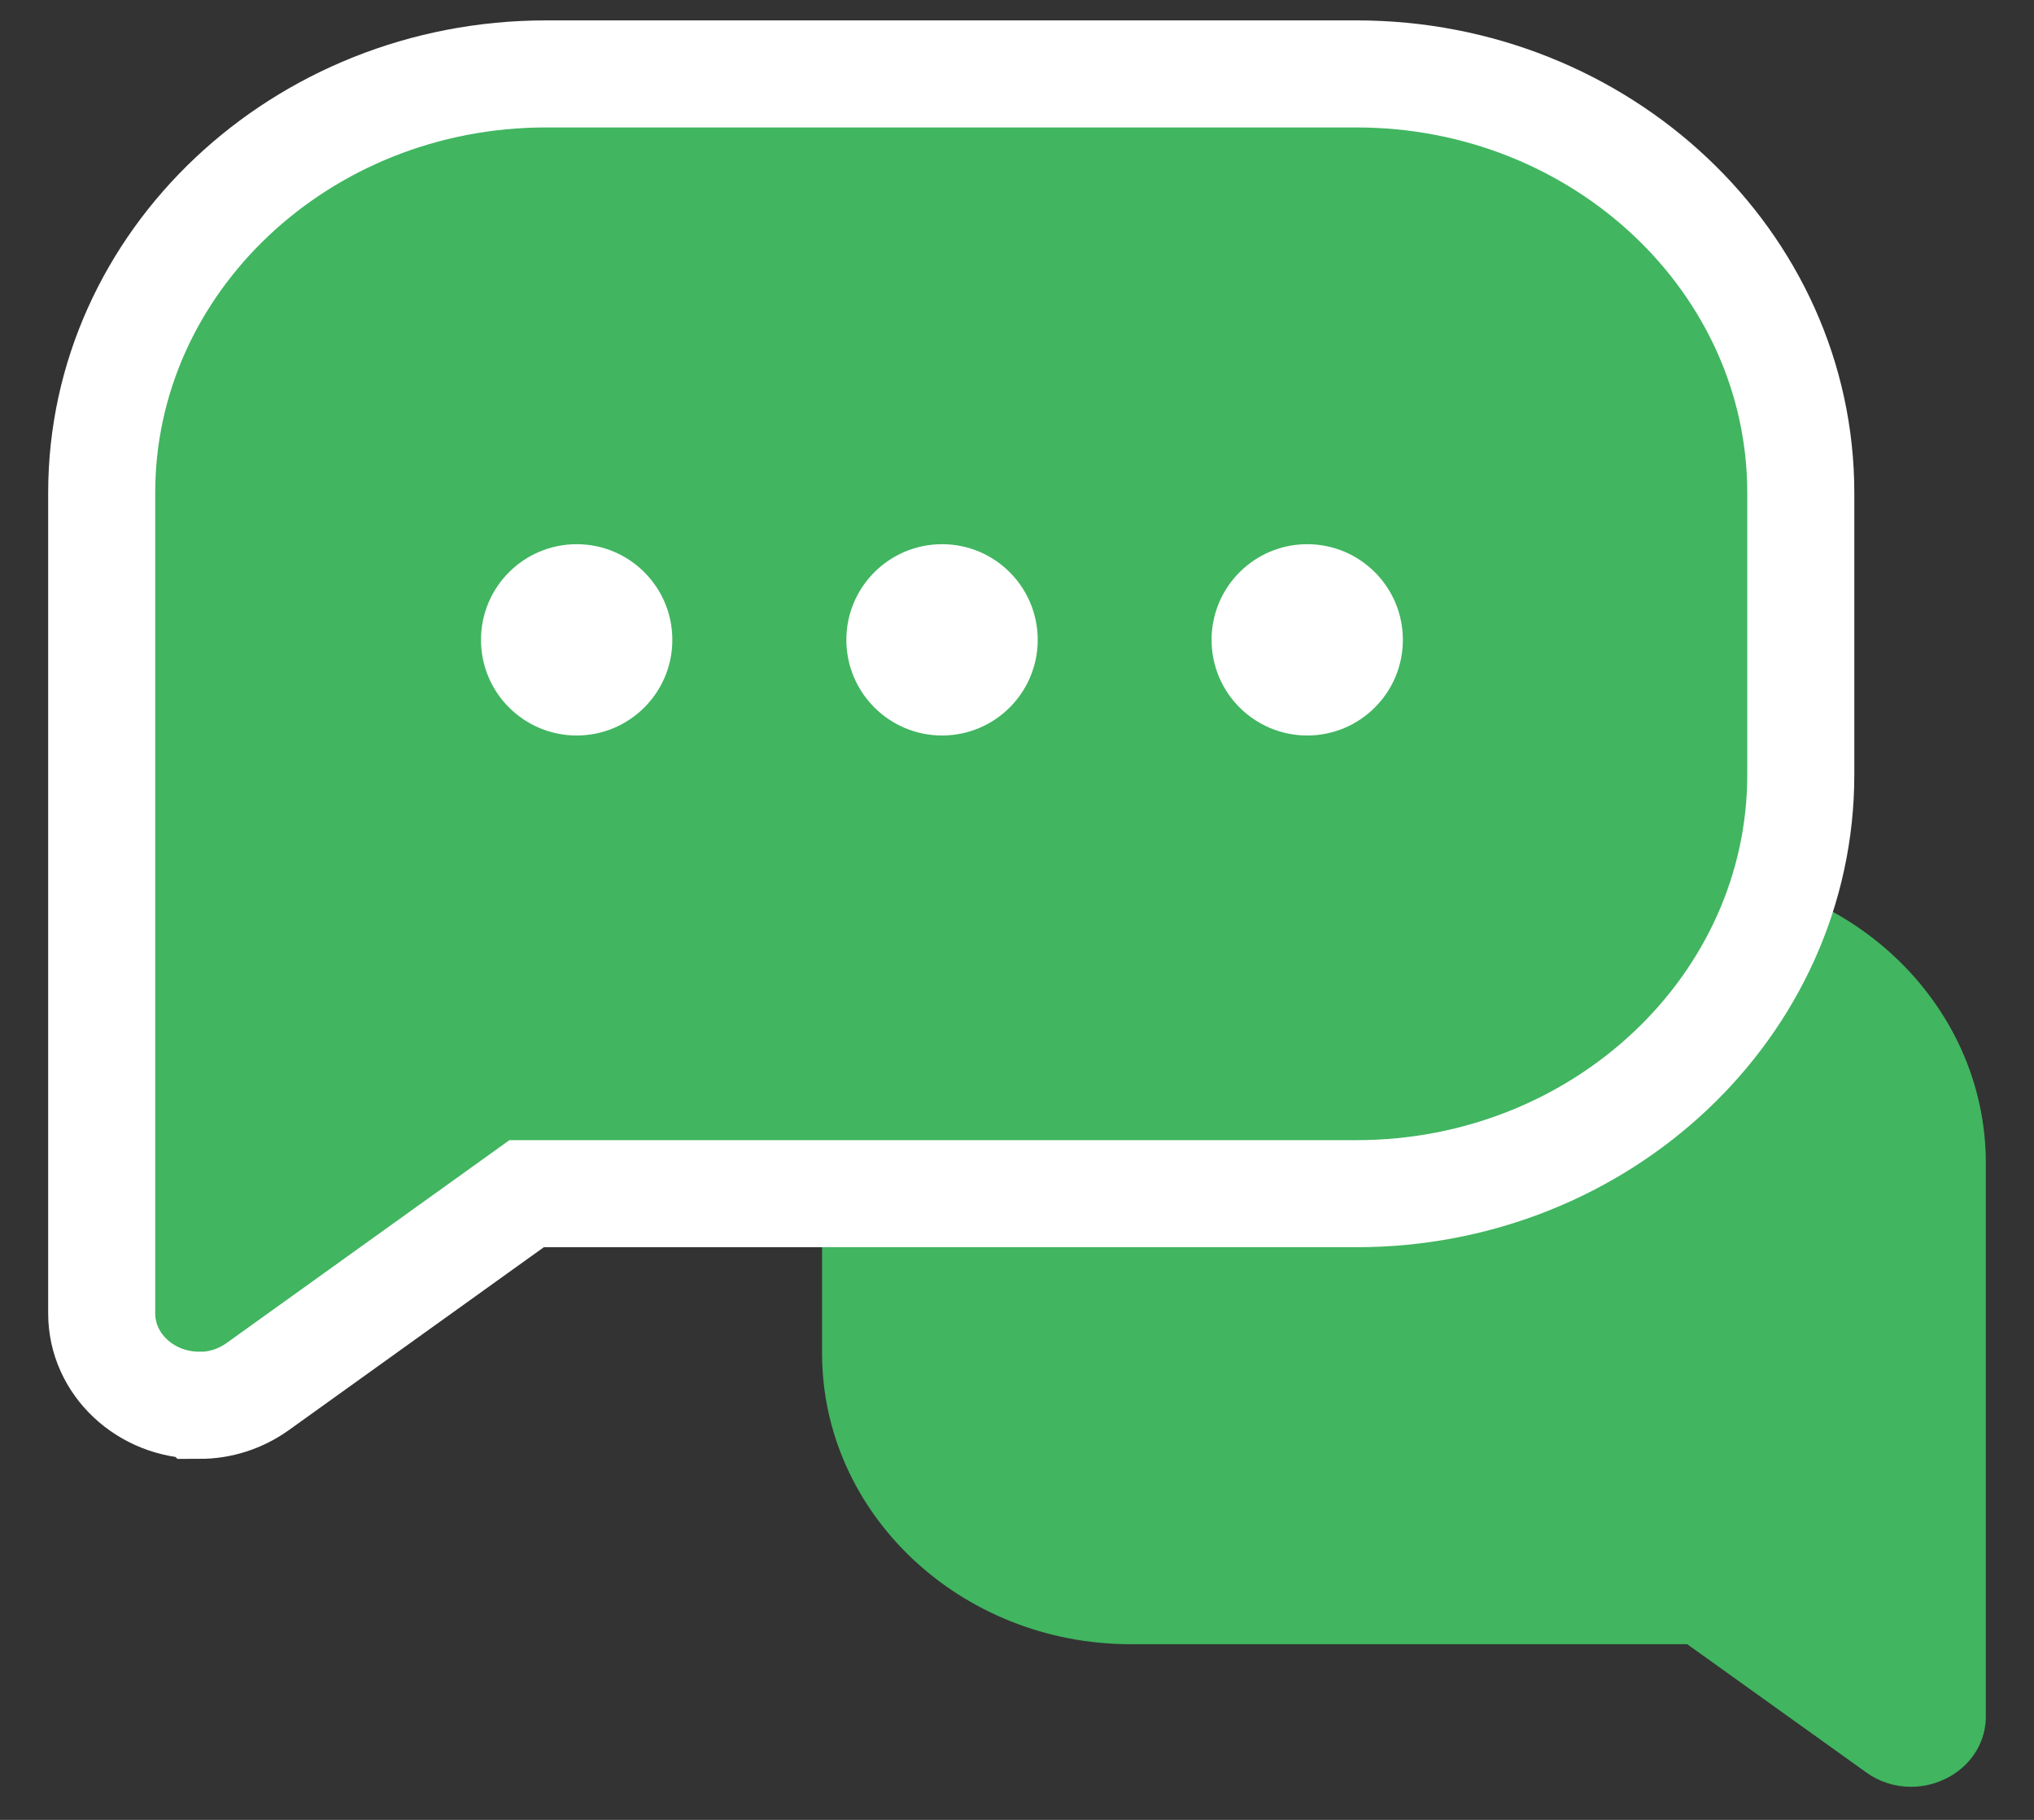
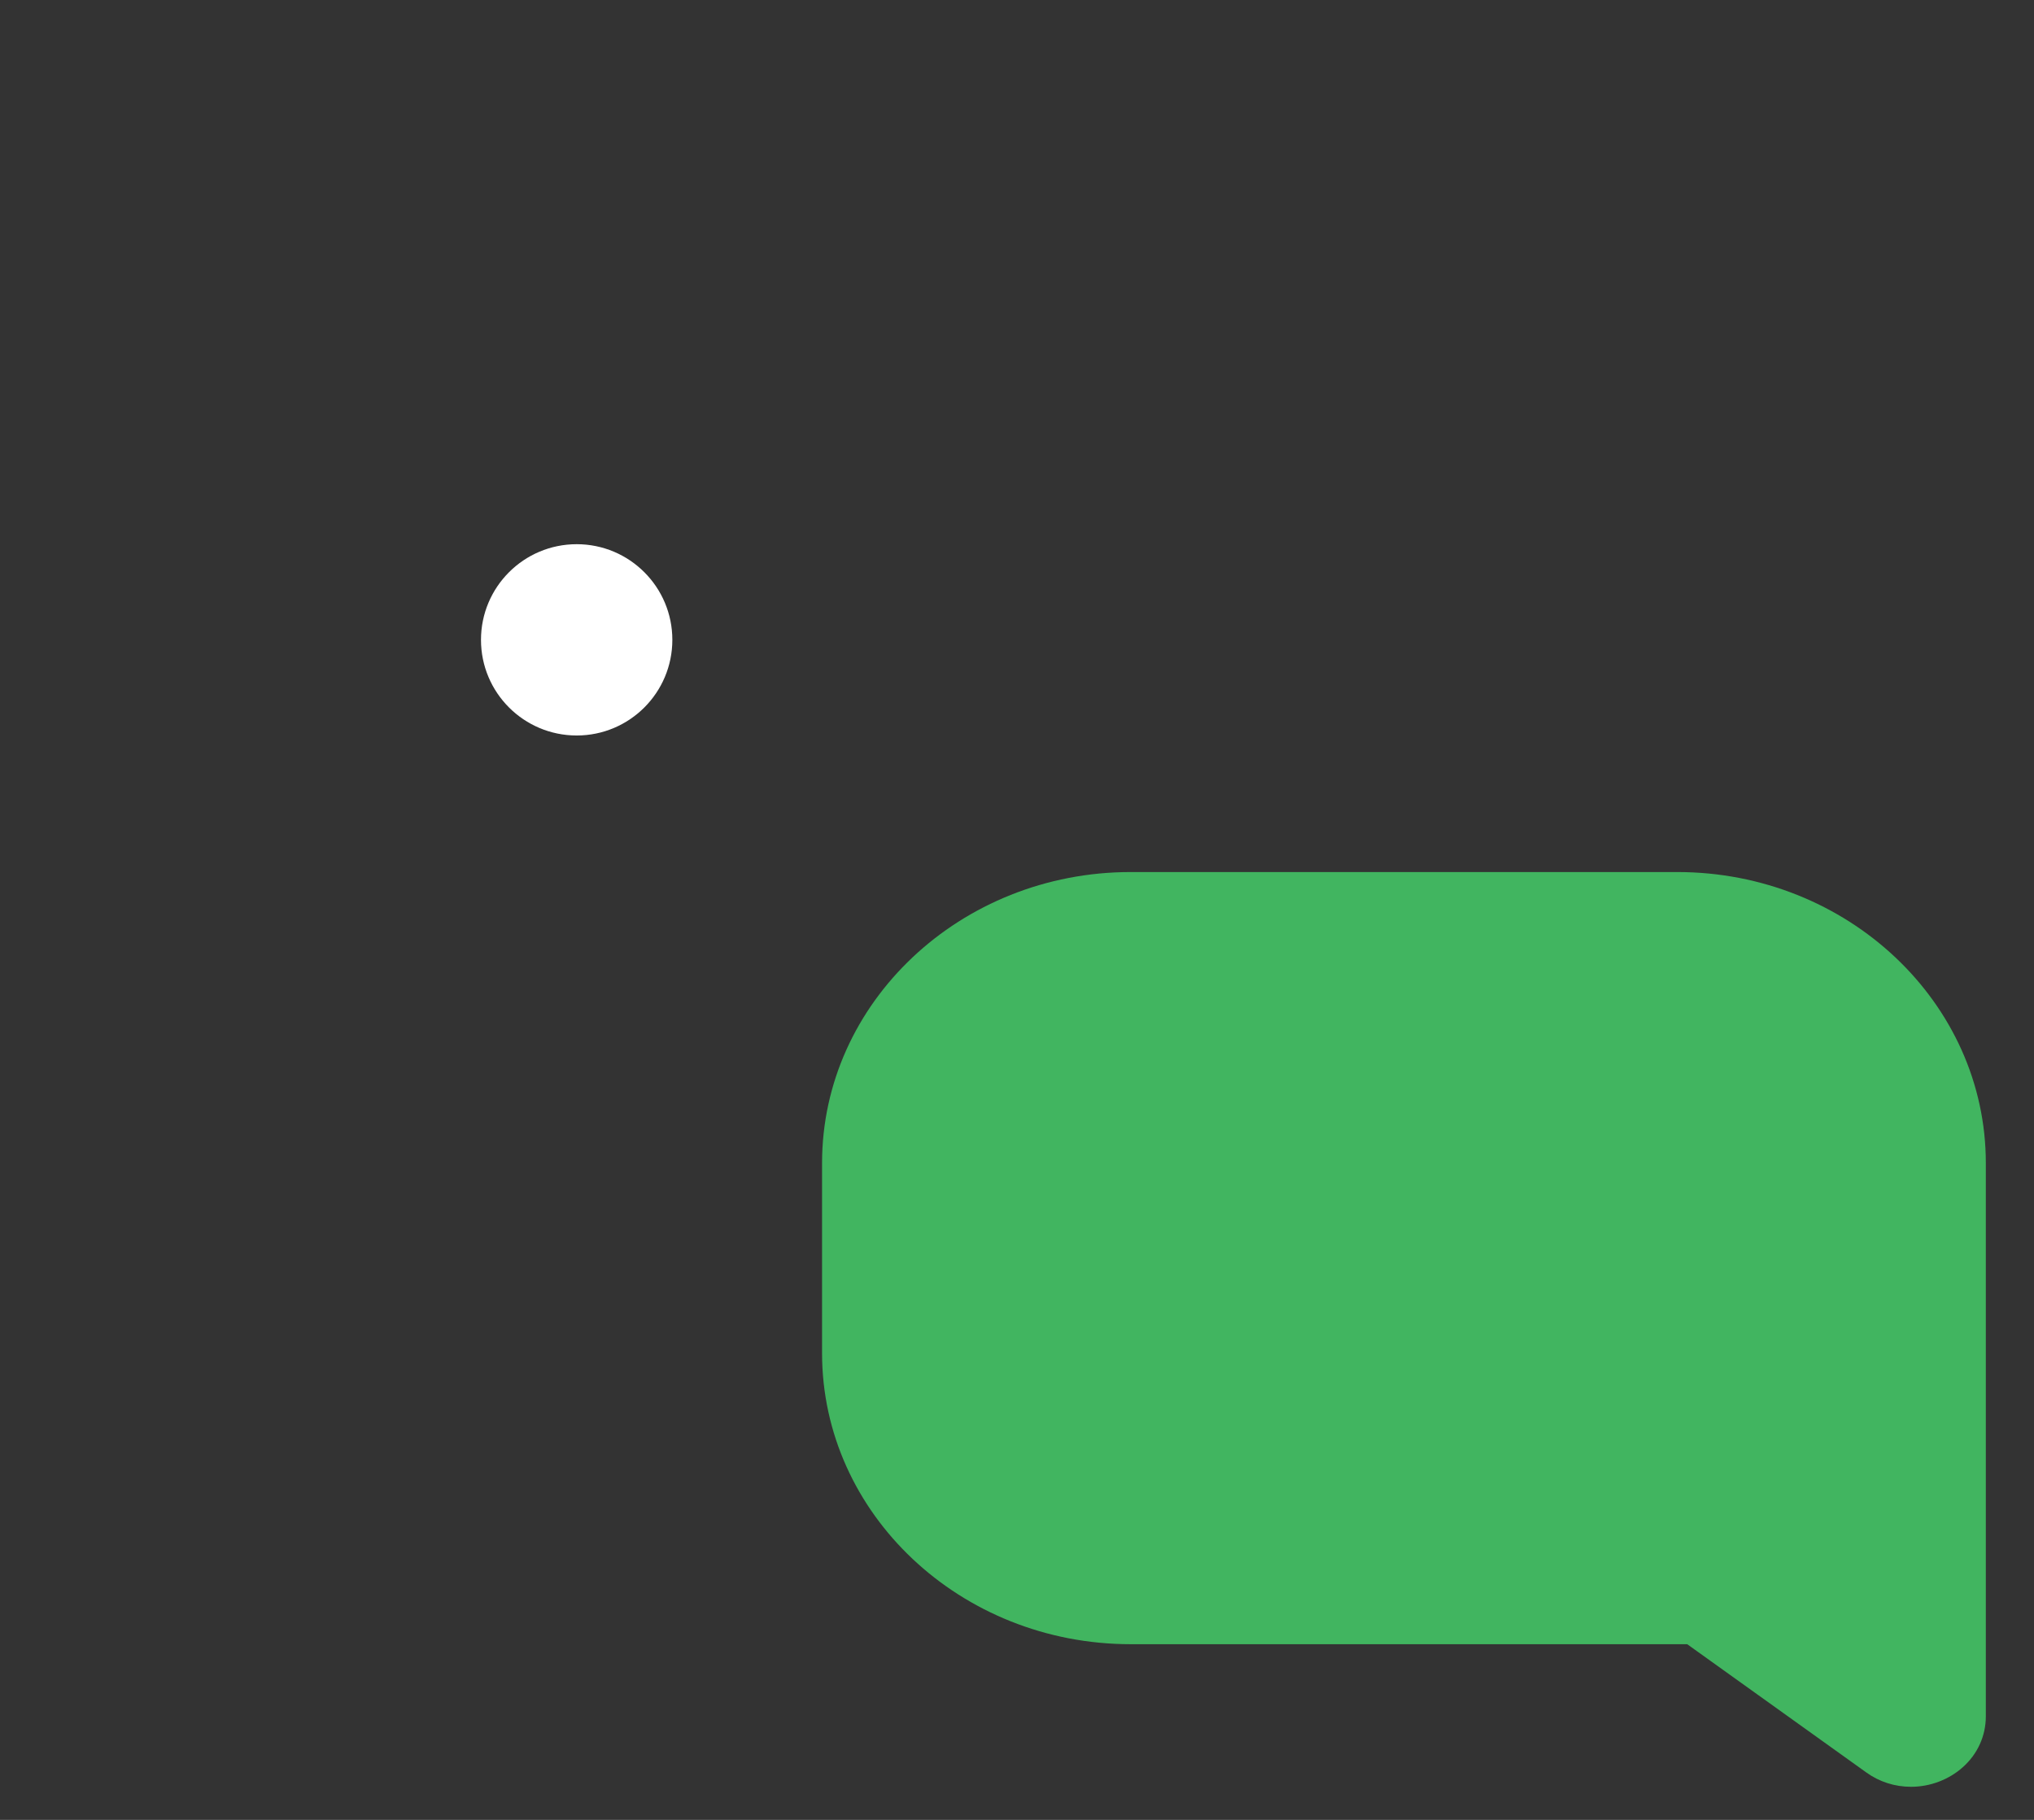
<svg xmlns="http://www.w3.org/2000/svg" width="38" height="34" viewBox="0 0 38 34" fill="none">
  <rect x="0" y="0" width="38" height="34" fill="#333333" stroke="none" />
  <path d="M35.702 33.382C35.399 33.382 35.108 33.289 34.864 33.112L31.521 30.718H21.124C17.944 30.718 15.358 28.279 15.358 25.281V21.729C15.358 18.731 17.944 16.292 21.124 16.292H31.335C34.514 16.292 37.1 18.731 37.1 21.729V32.066C37.1 32.43 36.947 32.77 36.669 33.017C36.41 33.249 36.057 33.382 35.705 33.382H35.702Z" fill="#41B560" />
-   <path d="M3.721 26.253C2.717 26.253 1.9 25.485 1.9 24.539V9.205C1.9 4.891 5.625 1.381 10.2 1.381H25.343C29.918 1.381 33.643 4.891 33.643 9.208V14.474C33.643 18.791 29.918 22.301 25.343 22.301H9.839L4.816 25.904C4.494 26.134 4.118 26.256 3.724 26.256L3.721 26.253Z" fill="#41B560" stroke="white" stroke-width="2" />
  <path d="M10.774 13.741C11.761 13.741 12.561 12.941 12.561 11.954C12.561 10.967 11.761 10.167 10.774 10.167C9.787 10.167 8.986 10.967 8.986 11.954C8.986 12.941 9.787 13.741 10.774 13.741Z" fill="white" />
-   <path d="M17.6 13.741C18.587 13.741 19.387 12.941 19.387 11.954C19.387 10.967 18.587 10.167 17.6 10.167C16.613 10.167 15.812 10.967 15.812 11.954C15.812 12.941 16.613 13.741 17.6 13.741Z" fill="white" />
-   <path d="M24.422 13.741C25.409 13.741 26.209 12.941 26.209 11.954C26.209 10.967 25.409 10.167 24.422 10.167C23.435 10.167 22.635 10.967 22.635 11.954C22.635 12.941 23.435 13.741 24.422 13.741Z" fill="white" />
</svg>